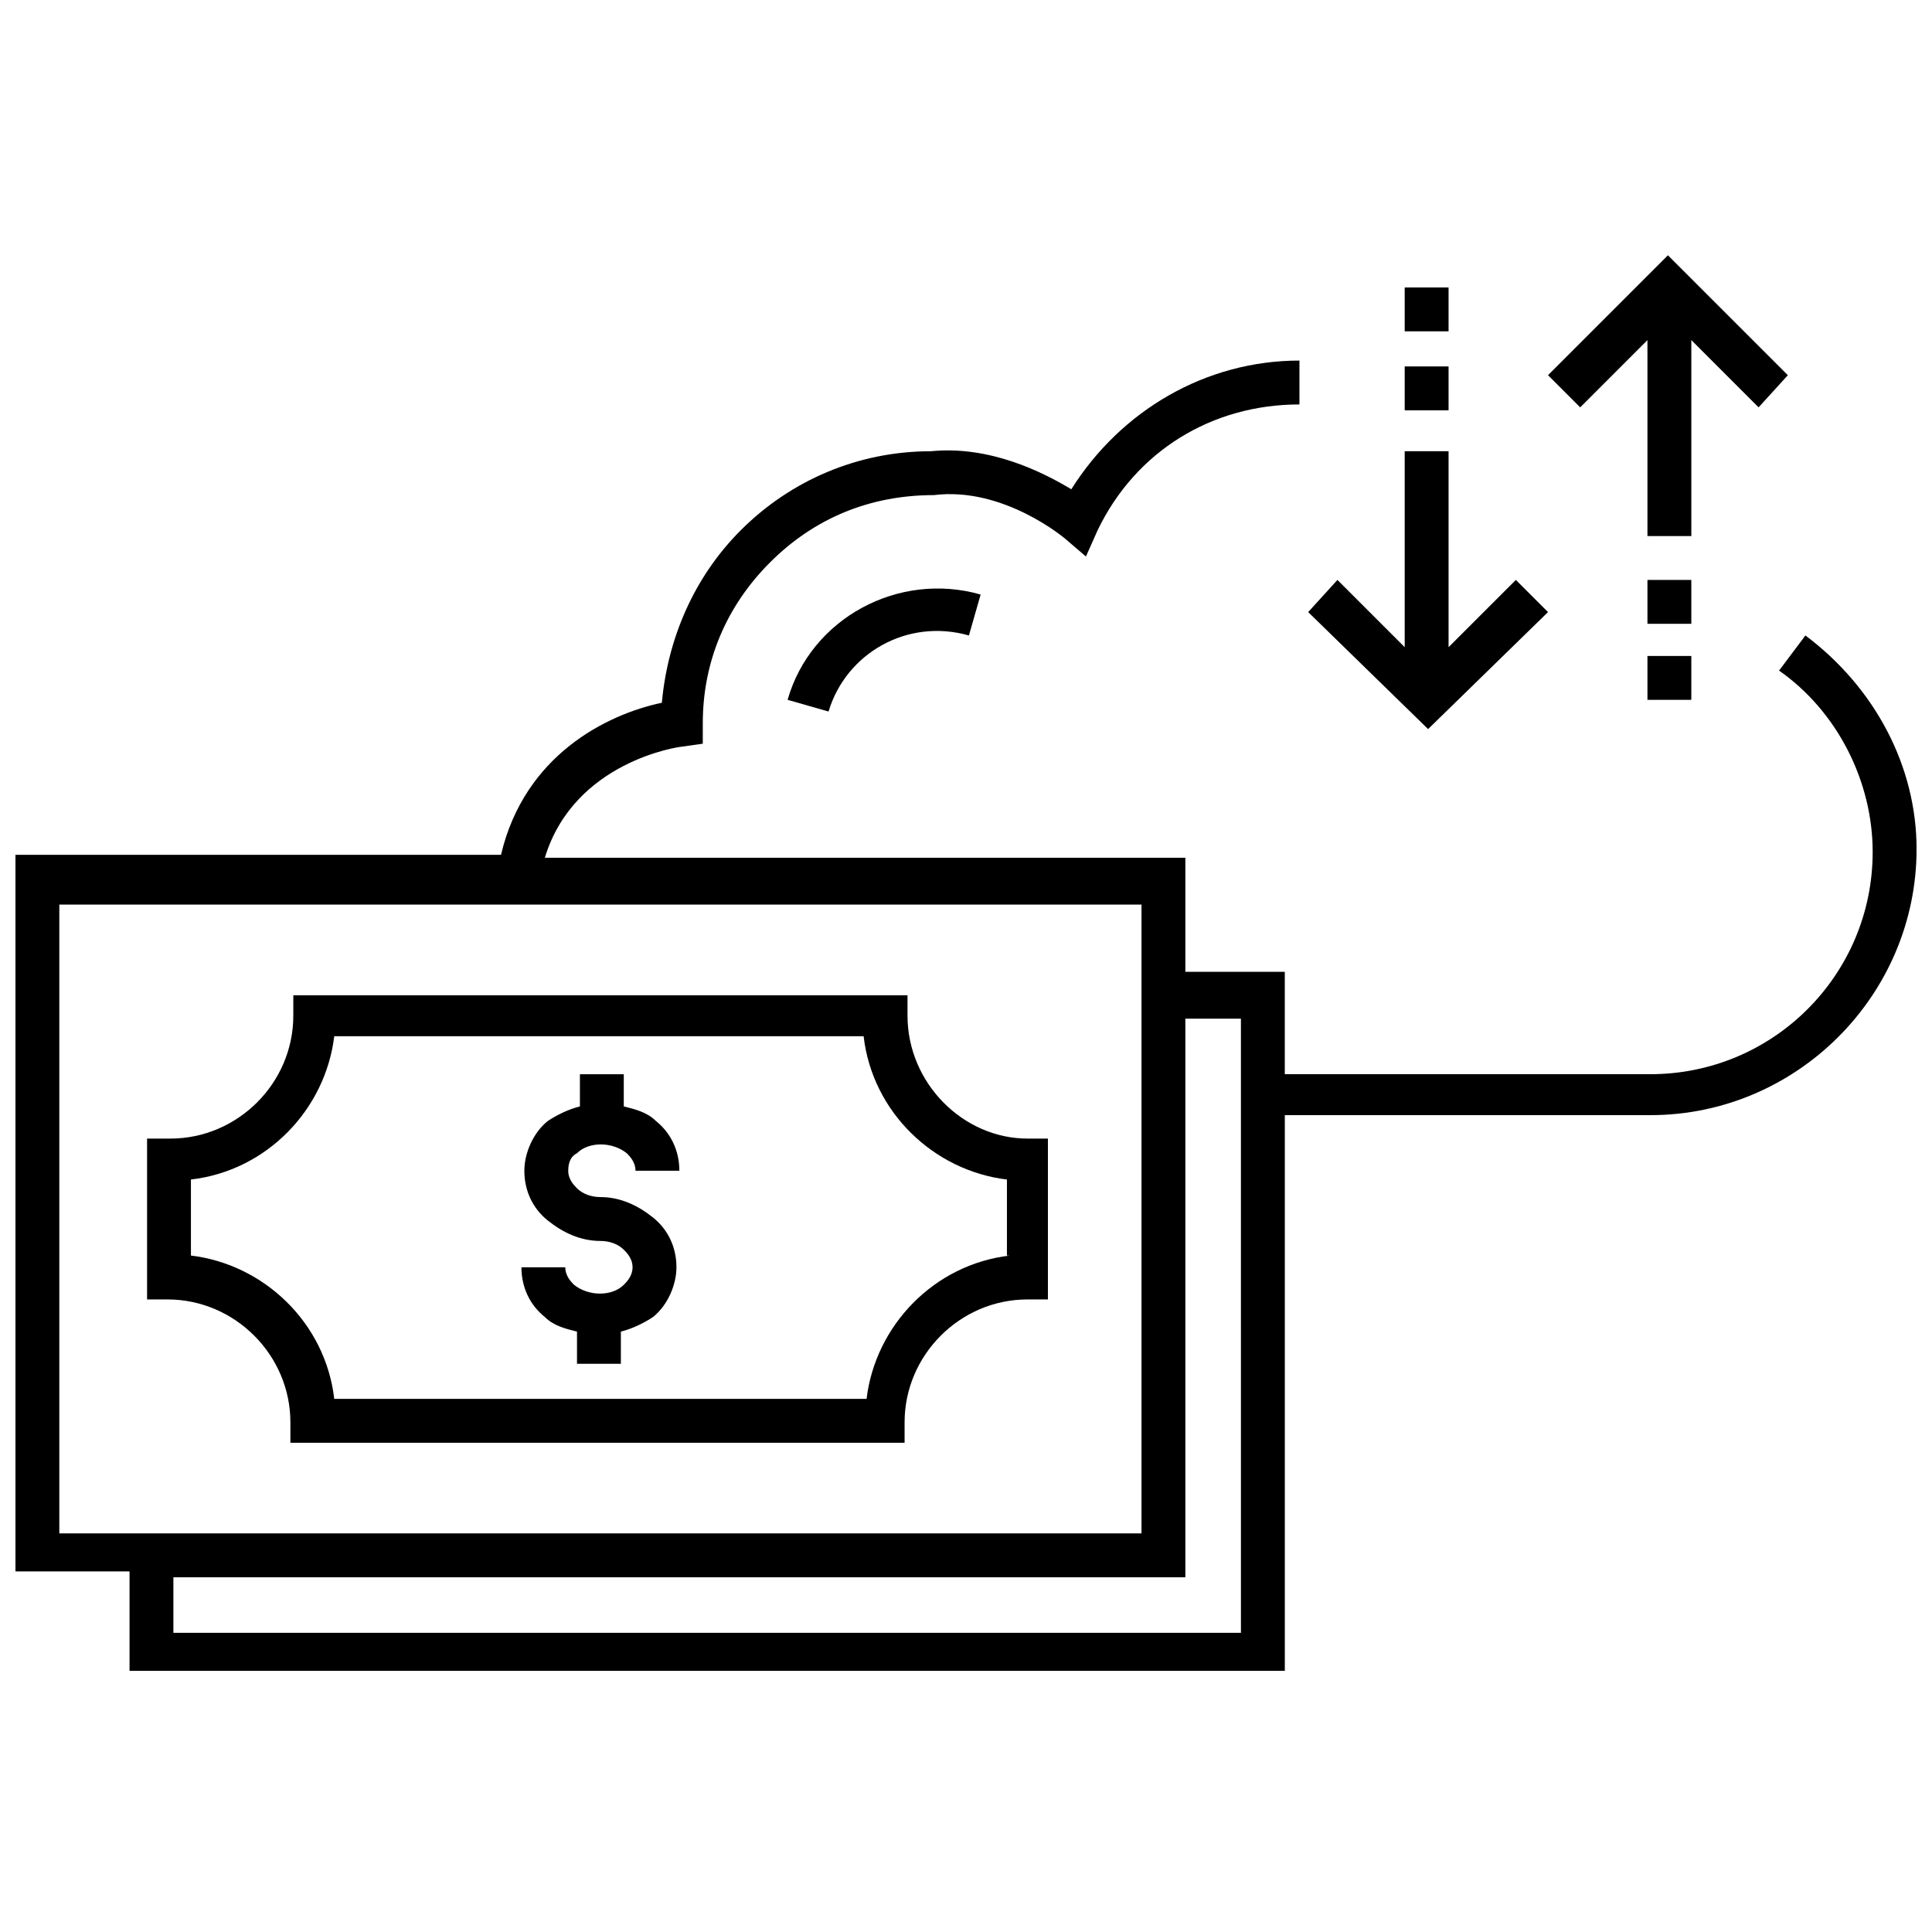
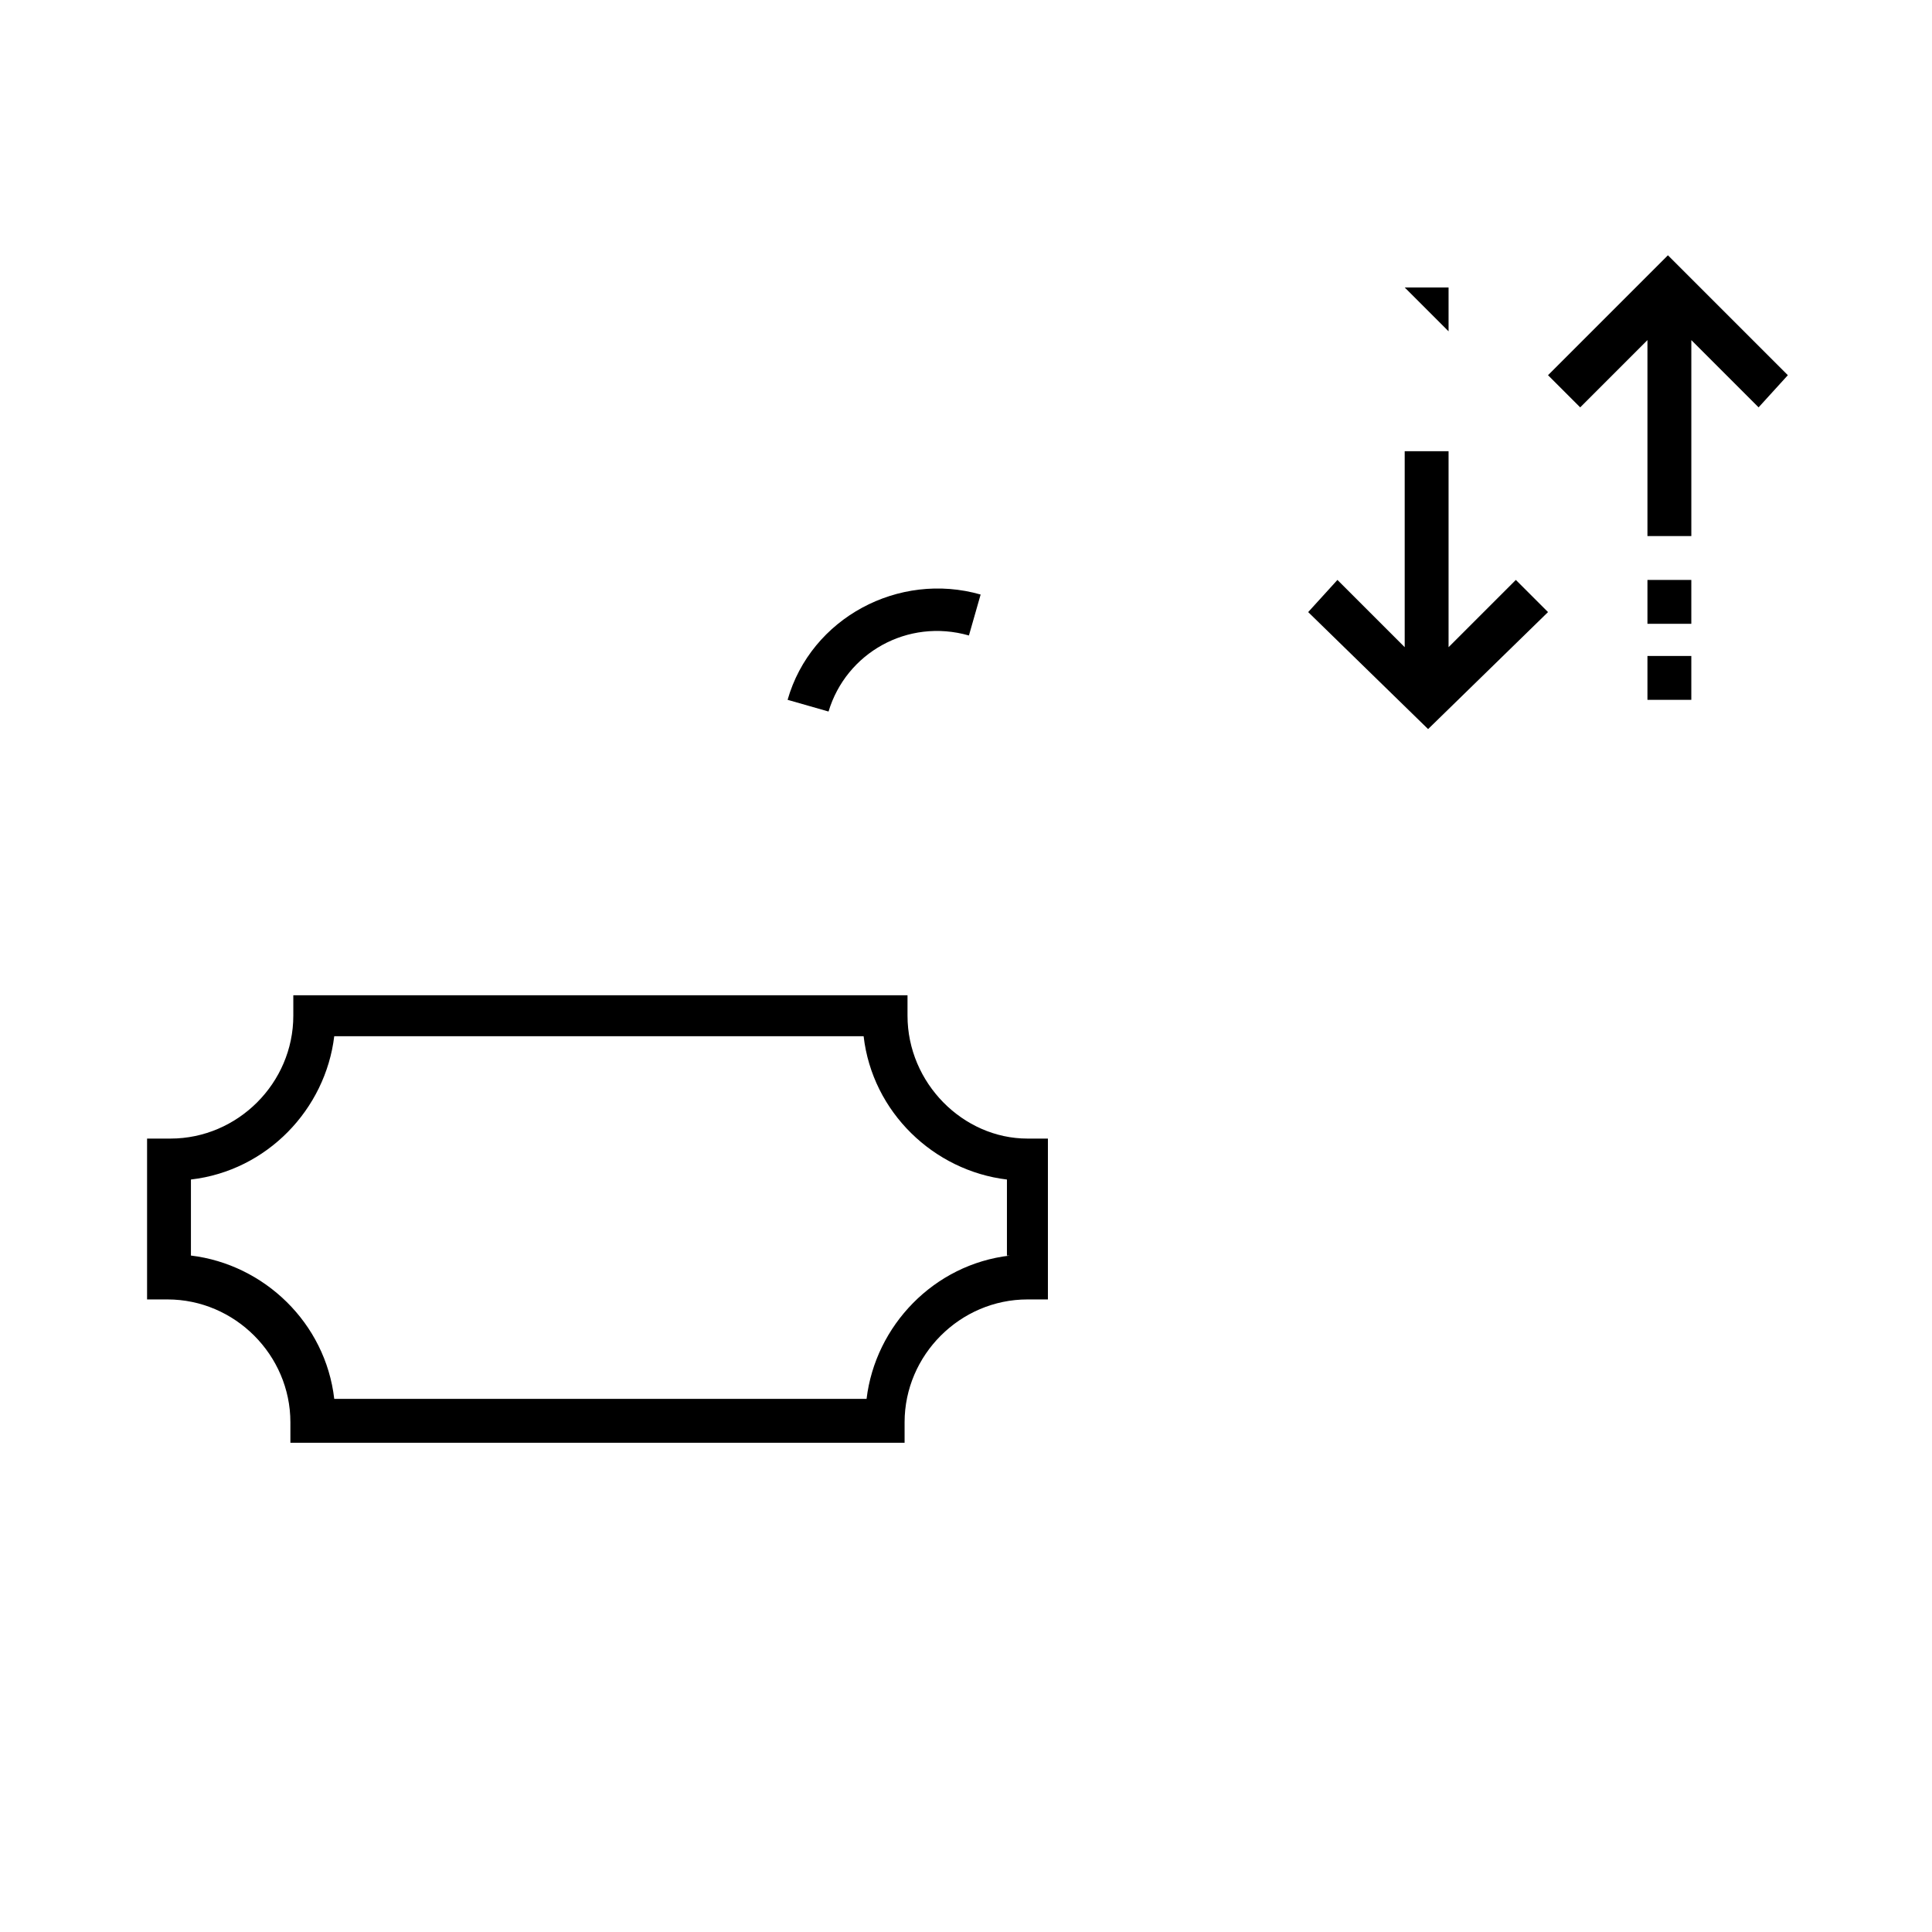
<svg xmlns="http://www.w3.org/2000/svg" width="800px" height="800px" version="1.1" viewBox="144 144 512 512">
  <defs>
    <clipPath id="a">
-       <path d="m148.09 239h503.81v348h-503.81z" />
-     </clipPath>
+       </clipPath>
  </defs>
-   <path d="m296.91 449.61c3.102-3.102 9.301-3.102 13.176 0 0.773 0.773 2.324 2.324 2.324 4.652h11.625c0-5.426-2.324-10.078-6.199-13.176-2.324-2.324-5.426-3.102-8.527-3.875v-8.527h-11.625v8.527c-3.102 0.773-6.199 2.324-8.527 3.875-3.875 3.102-6.199 8.527-6.199 13.176 0 5.426 2.324 10.078 6.199 13.176 3.875 3.102 8.527 5.426 13.953 5.426 2.324 0 4.652 0.773 6.199 2.324 0.773 0.773 2.324 2.324 2.324 4.652 0 2.324-1.551 3.875-2.324 4.652-3.102 3.102-9.301 3.102-13.176 0-0.773-0.773-2.324-2.324-2.324-4.652h-11.625c0 5.426 2.324 10.078 6.199 13.176 2.324 2.324 5.426 3.102 8.527 3.875v8.527h11.625l0.004-8.527c3.102-0.773 6.199-2.324 8.527-3.875 3.875-3.102 6.199-8.527 6.199-13.176 0-5.426-2.324-10.078-6.199-13.176-3.875-3.102-8.527-5.426-13.953-5.426-2.324 0-4.652-0.773-6.199-2.324-0.773-0.773-2.324-2.324-2.324-4.652-0.004-2.328 0.77-3.879 2.32-4.652z" />
  <path d="m384.5 413.18v-5.426h-162.77v5.426c0 17.828-14.727 32.555-32.555 32.555h-6.199v42.629h5.426c17.828 0 32.555 14.727 32.555 32.555v5.426h162.77v-5.426c0-17.828 14.727-32.555 32.555-32.555h5.426v-42.629h-5.426c-17.055 0-31.781-14.727-31.781-32.555zm27.129 63.559c-20.152 2.324-35.652 18.602-37.98 37.98l-141.07-0.004c-2.324-20.152-18.602-35.652-37.98-37.98v-20.152c20.152-2.324 35.652-18.602 37.98-37.98l140.29 0.004c2.324 20.152 18.602 35.652 37.98 37.98v20.152z" />
  <g clip-path="url(#a)">
    <path d="m622.45 312.41-6.977 9.301c15.5 10.852 24.805 29.453 24.805 48.055 0 32.555-26.352 58.906-58.906 58.906h-96.887v-27.129h-26.355v-30.23l-169.74 0.004c7.75-25.578 35.652-29.453 36.43-29.453l5.426-0.773v-5.426c0-16.277 6.199-31.004 17.828-42.629 11.625-11.625 26.352-17.828 43.406-17.828 18.602-2.324 34.879 11.625 34.879 11.625l5.426 4.652 3.102-6.977c10.078-20.926 30.23-33.328 53.48-33.328v-11.625c-24.805 0-47.281 13.176-60.457 34.105-7.75-4.652-21.703-11.625-37.203-10.078-19.379 0-37.203 7.75-50.383 20.926-12.402 12.402-19.379 28.68-20.926 45.73-14.727 3.102-36.43 13.953-42.629 40.305h-128.67v189.9h30.23v26.352h306.16v-147.27h96.887c38.754 0 70.535-31.777 70.535-70.535-0.004-21.703-10.855-42.633-29.457-56.582zm-462.73 71.309h286.79v166.64h-286.79zm313.14 193h-282.91v-14.727h268.18v-148.04h14.727z" />
  </g>
  <path d="m352.72 329.46 10.852 3.102c4.652-15.5 20.926-24.805 37.203-20.152l3.102-10.852c-21.703-6.203-44.957 6.199-51.156 27.902z" />
  <path d="m554.24 306.21-8.527-8.523-17.828 17.824v-51.93h-11.625v51.93l-17.828-17.824-7.75 8.523 31.781 31.004z" />
-   <path d="m516.26 241.11h11.625v11.625h-11.625z" />
-   <path d="m516.26 220.18h11.625v11.625h-11.625z" />
+   <path d="m516.26 220.18h11.625v11.625z" />
  <path d="m580.59 234.13v51.93h11.629v-51.93l17.824 17.828 7.754-8.527-31.781-31.777-31.777 31.777 8.527 8.527z" />
  <path d="m580.59 297.69h11.625v11.625h-11.625z" />
  <path d="m580.59 317.84h11.625v11.625h-11.625z" />
</svg>